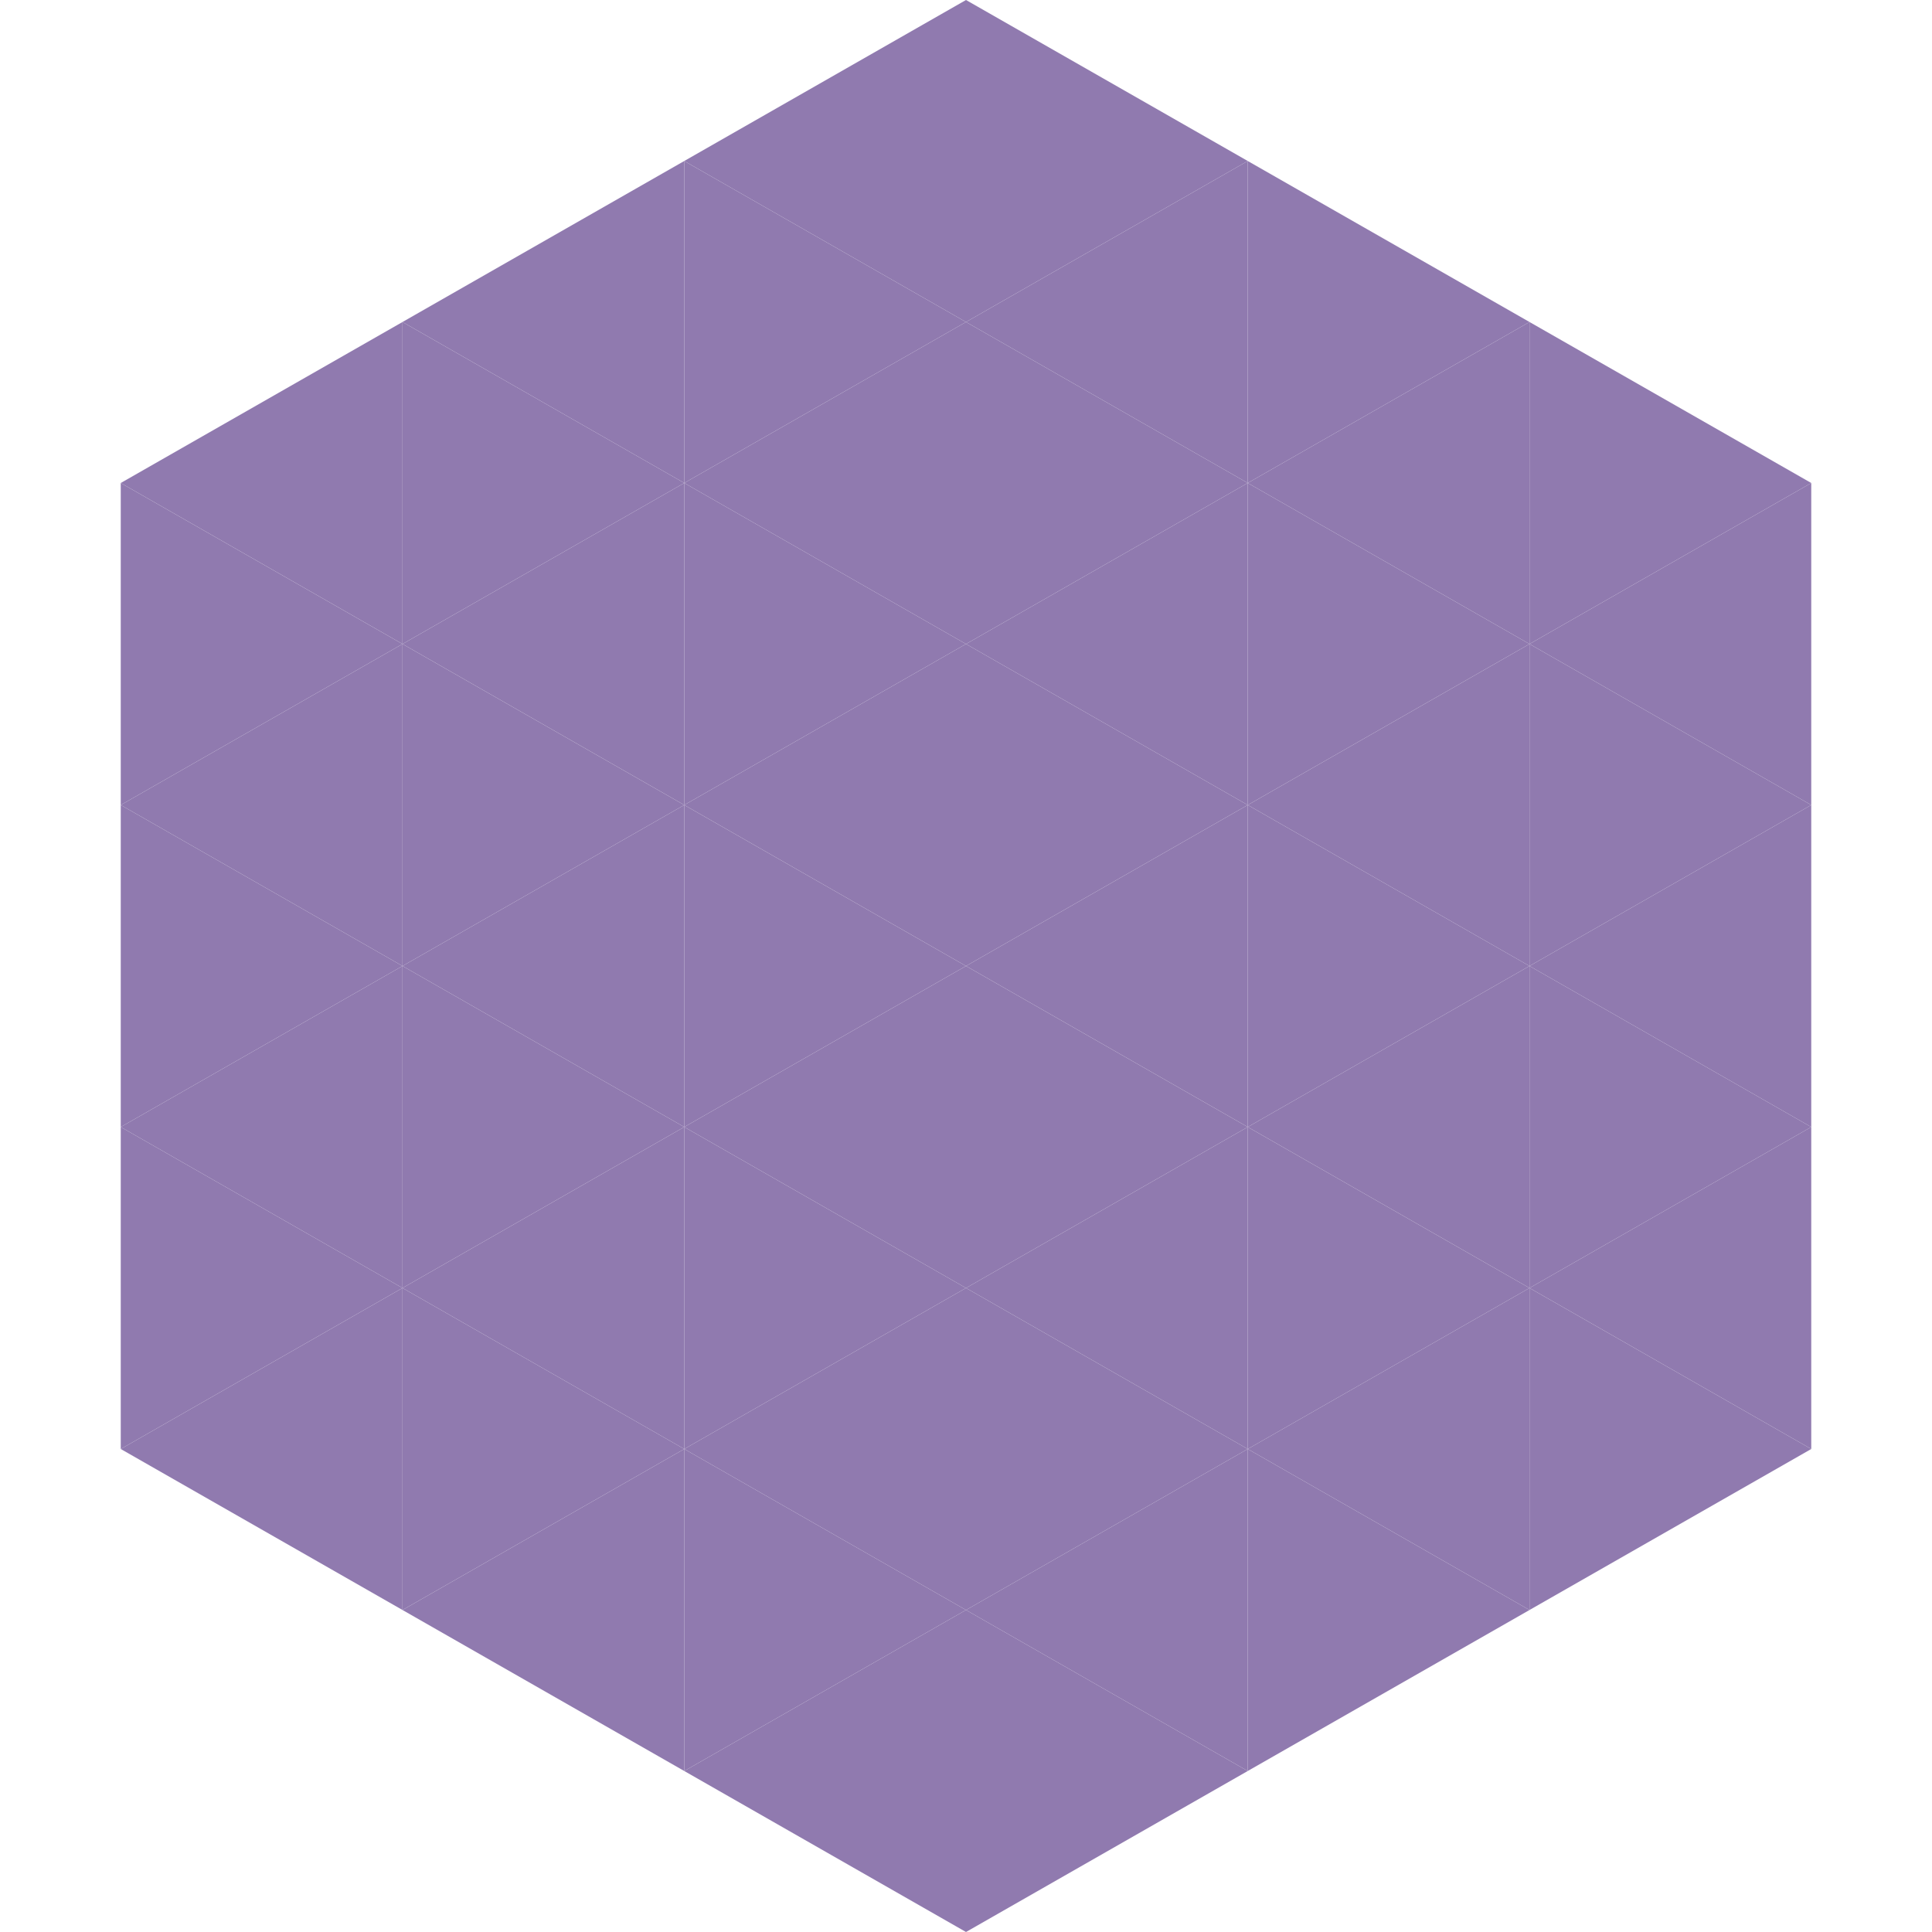
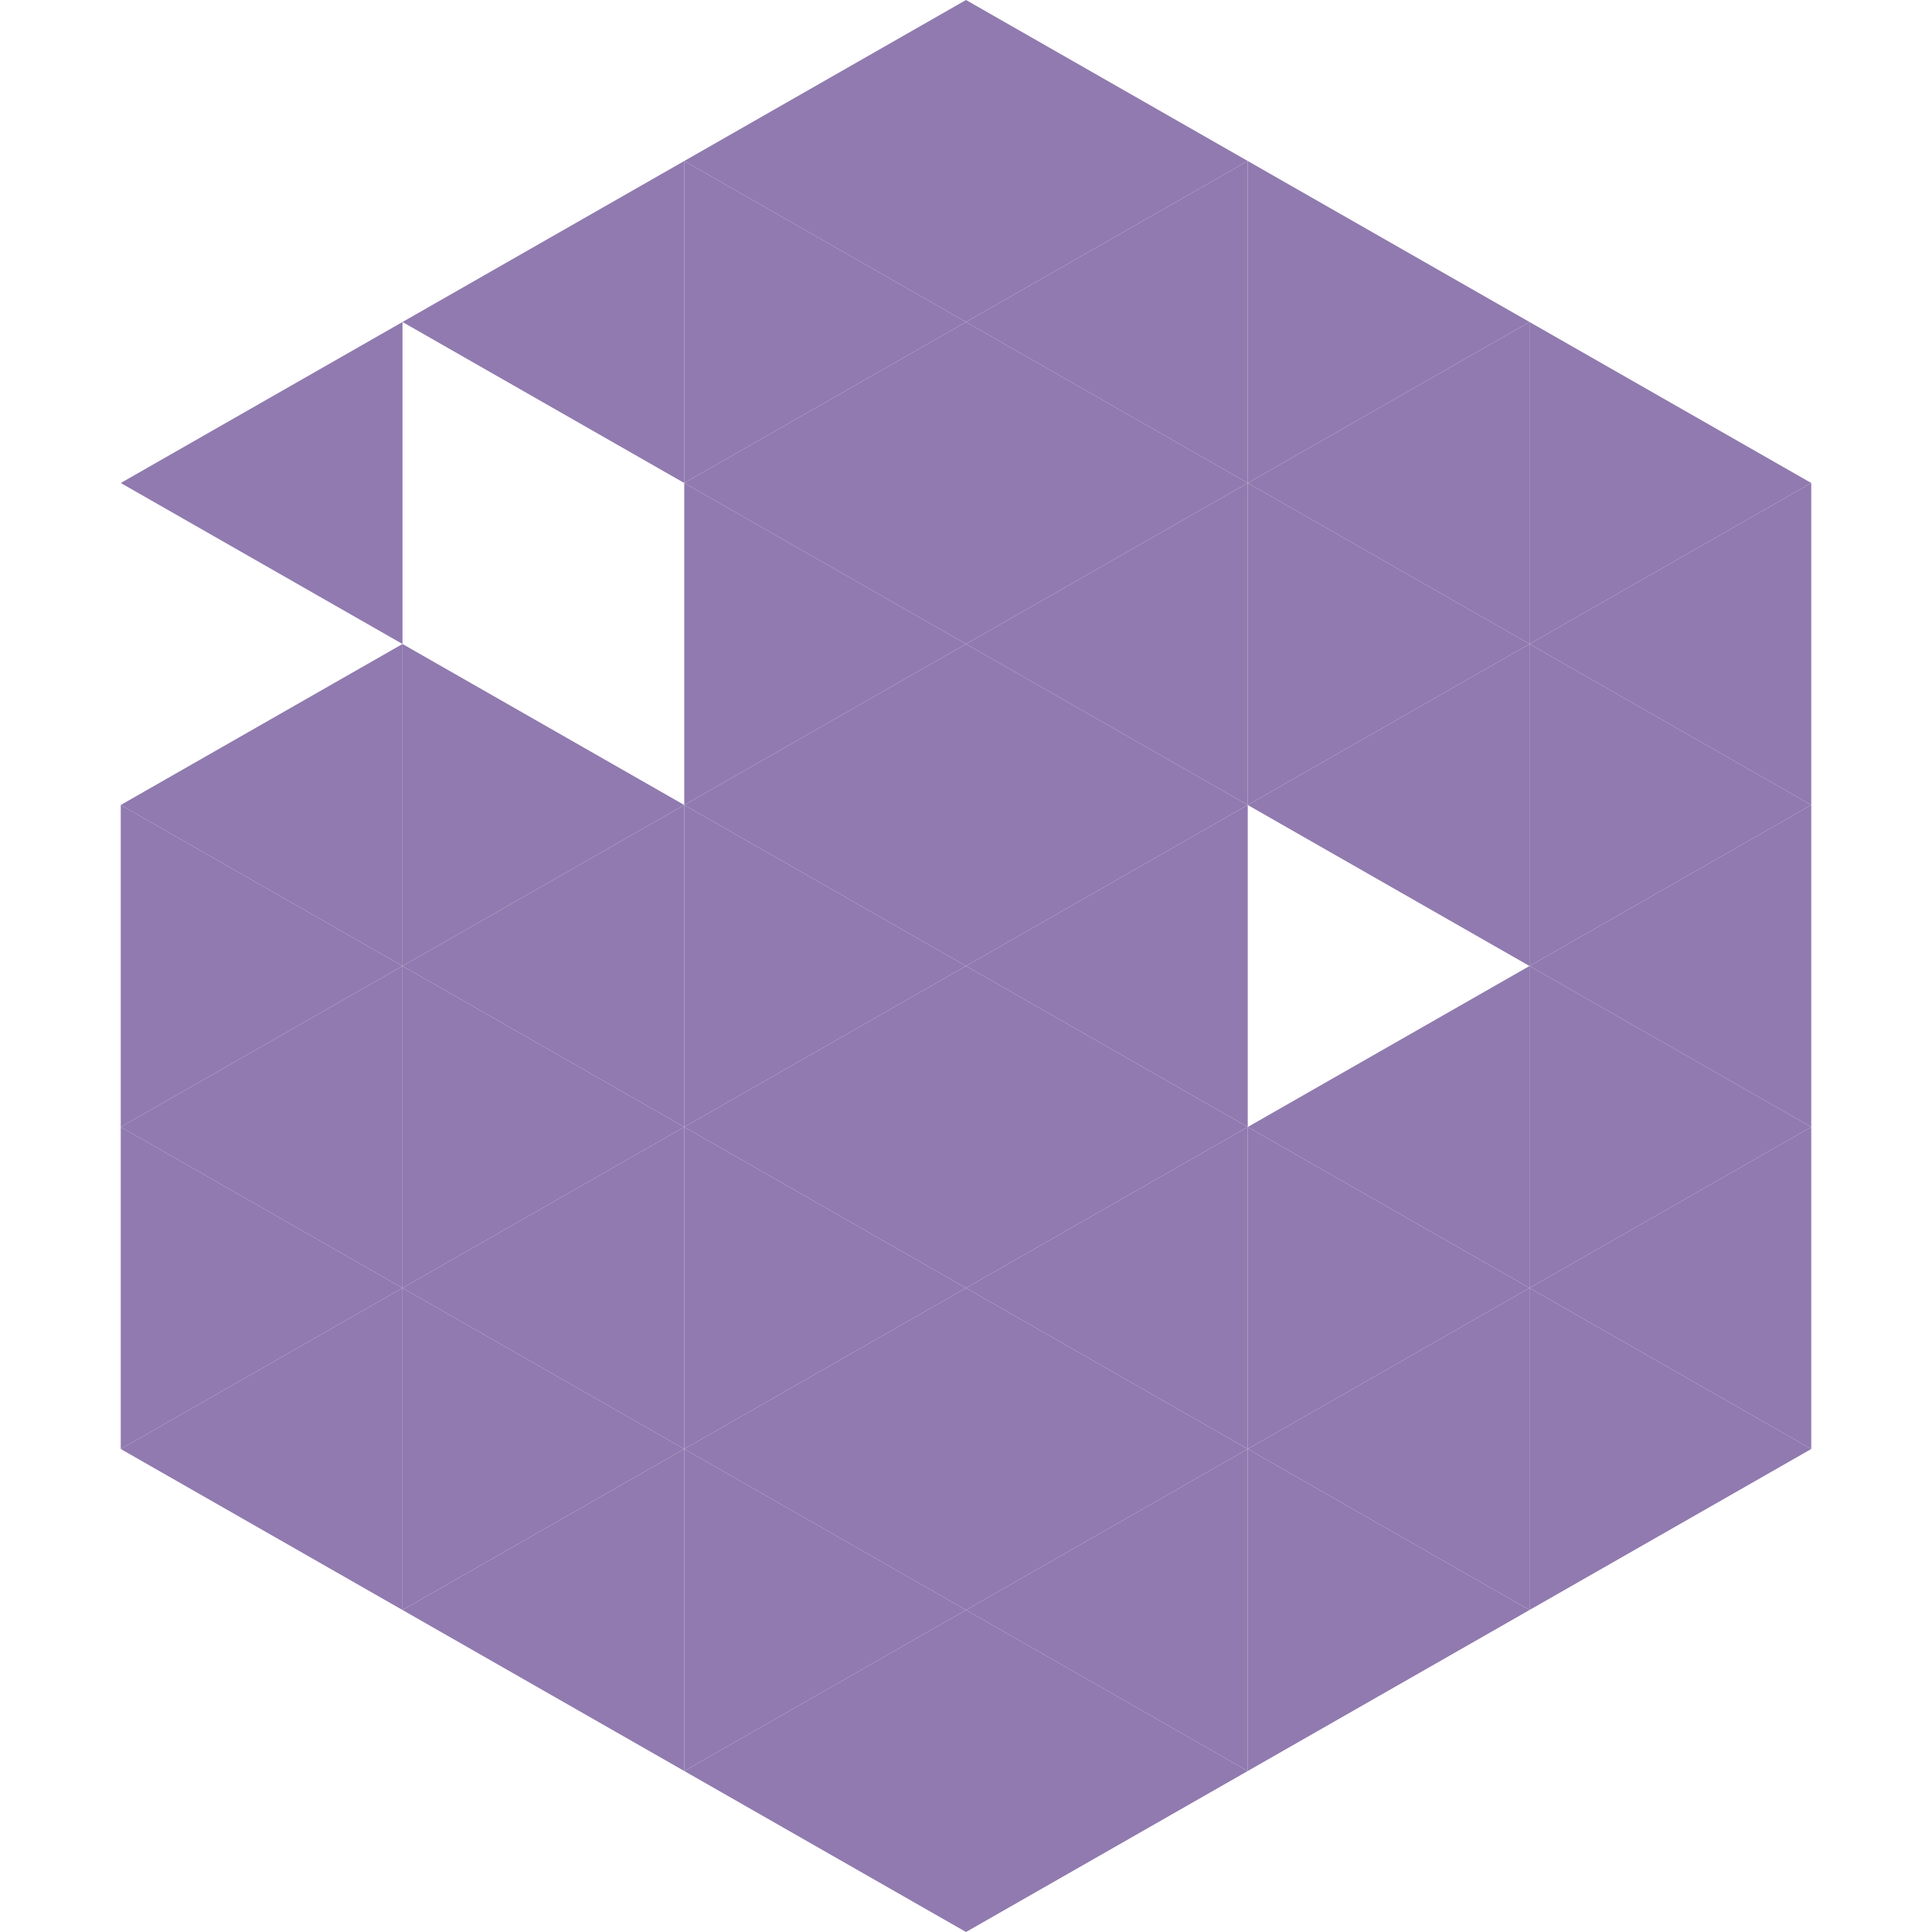
<svg xmlns="http://www.w3.org/2000/svg" width="240" height="240">
  <polygon points="50,40 15,60 50,80" style="fill:rgb(144,122,175)" />
  <polygon points="190,40 225,60 190,80" style="fill:rgb(144,122,175)" />
-   <polygon points="15,60 50,80 15,100" style="fill:rgb(144,122,175)" />
  <polygon points="225,60 190,80 225,100" style="fill:rgb(144,122,175)" />
  <polygon points="50,80 15,100 50,120" style="fill:rgb(144,122,175)" />
  <polygon points="190,80 225,100 190,120" style="fill:rgb(144,122,175)" />
  <polygon points="15,100 50,120 15,140" style="fill:rgb(144,122,175)" />
  <polygon points="225,100 190,120 225,140" style="fill:rgb(144,122,175)" />
  <polygon points="50,120 15,140 50,160" style="fill:rgb(144,122,175)" />
  <polygon points="190,120 225,140 190,160" style="fill:rgb(144,122,175)" />
  <polygon points="15,140 50,160 15,180" style="fill:rgb(144,122,175)" />
  <polygon points="225,140 190,160 225,180" style="fill:rgb(144,122,175)" />
  <polygon points="50,160 15,180 50,200" style="fill:rgb(144,122,175)" />
  <polygon points="190,160 225,180 190,200" style="fill:rgb(144,122,175)" />
  <polygon points="15,180 50,200 15,220" style="fill:rgb(255,255,255); fill-opacity:0" />
  <polygon points="225,180 190,200 225,220" style="fill:rgb(255,255,255); fill-opacity:0" />
  <polygon points="50,0 85,20 50,40" style="fill:rgb(255,255,255); fill-opacity:0" />
  <polygon points="190,0 155,20 190,40" style="fill:rgb(255,255,255); fill-opacity:0" />
  <polygon points="85,20 50,40 85,60" style="fill:rgb(144,122,175)" />
  <polygon points="155,20 190,40 155,60" style="fill:rgb(144,122,175)" />
-   <polygon points="50,40 85,60 50,80" style="fill:rgb(144,122,175)" />
  <polygon points="190,40 155,60 190,80" style="fill:rgb(144,122,175)" />
-   <polygon points="85,60 50,80 85,100" style="fill:rgb(144,122,175)" />
  <polygon points="155,60 190,80 155,100" style="fill:rgb(144,122,175)" />
  <polygon points="50,80 85,100 50,120" style="fill:rgb(144,122,175)" />
  <polygon points="190,80 155,100 190,120" style="fill:rgb(144,122,175)" />
  <polygon points="85,100 50,120 85,140" style="fill:rgb(144,122,175)" />
-   <polygon points="155,100 190,120 155,140" style="fill:rgb(144,122,175)" />
  <polygon points="50,120 85,140 50,160" style="fill:rgb(144,122,175)" />
  <polygon points="190,120 155,140 190,160" style="fill:rgb(144,122,175)" />
  <polygon points="85,140 50,160 85,180" style="fill:rgb(144,122,175)" />
  <polygon points="155,140 190,160 155,180" style="fill:rgb(144,122,175)" />
  <polygon points="50,160 85,180 50,200" style="fill:rgb(144,122,175)" />
  <polygon points="190,160 155,180 190,200" style="fill:rgb(144,122,175)" />
  <polygon points="85,180 50,200 85,220" style="fill:rgb(144,122,175)" />
  <polygon points="155,180 190,200 155,220" style="fill:rgb(144,122,175)" />
  <polygon points="120,0 85,20 120,40" style="fill:rgb(144,122,175)" />
  <polygon points="120,0 155,20 120,40" style="fill:rgb(144,122,175)" />
  <polygon points="85,20 120,40 85,60" style="fill:rgb(144,122,175)" />
  <polygon points="155,20 120,40 155,60" style="fill:rgb(144,122,175)" />
  <polygon points="120,40 85,60 120,80" style="fill:rgb(144,122,175)" />
  <polygon points="120,40 155,60 120,80" style="fill:rgb(144,122,175)" />
  <polygon points="85,60 120,80 85,100" style="fill:rgb(144,122,175)" />
  <polygon points="155,60 120,80 155,100" style="fill:rgb(144,122,175)" />
  <polygon points="120,80 85,100 120,120" style="fill:rgb(144,122,175)" />
  <polygon points="120,80 155,100 120,120" style="fill:rgb(144,122,175)" />
  <polygon points="85,100 120,120 85,140" style="fill:rgb(144,122,175)" />
  <polygon points="155,100 120,120 155,140" style="fill:rgb(144,122,175)" />
  <polygon points="120,120 85,140 120,160" style="fill:rgb(144,122,175)" />
  <polygon points="120,120 155,140 120,160" style="fill:rgb(144,122,175)" />
  <polygon points="85,140 120,160 85,180" style="fill:rgb(144,122,175)" />
  <polygon points="155,140 120,160 155,180" style="fill:rgb(144,122,175)" />
  <polygon points="120,160 85,180 120,200" style="fill:rgb(144,122,175)" />
  <polygon points="120,160 155,180 120,200" style="fill:rgb(144,122,175)" />
  <polygon points="85,180 120,200 85,220" style="fill:rgb(144,122,175)" />
  <polygon points="155,180 120,200 155,220" style="fill:rgb(144,122,175)" />
  <polygon points="120,200 85,220 120,240" style="fill:rgb(144,122,175)" />
  <polygon points="120,200 155,220 120,240" style="fill:rgb(144,122,175)" />
-   <polygon points="85,220 120,240 85,260" style="fill:rgb(255,255,255); fill-opacity:0" />
  <polygon points="155,220 120,240 155,260" style="fill:rgb(255,255,255); fill-opacity:0" />
</svg>